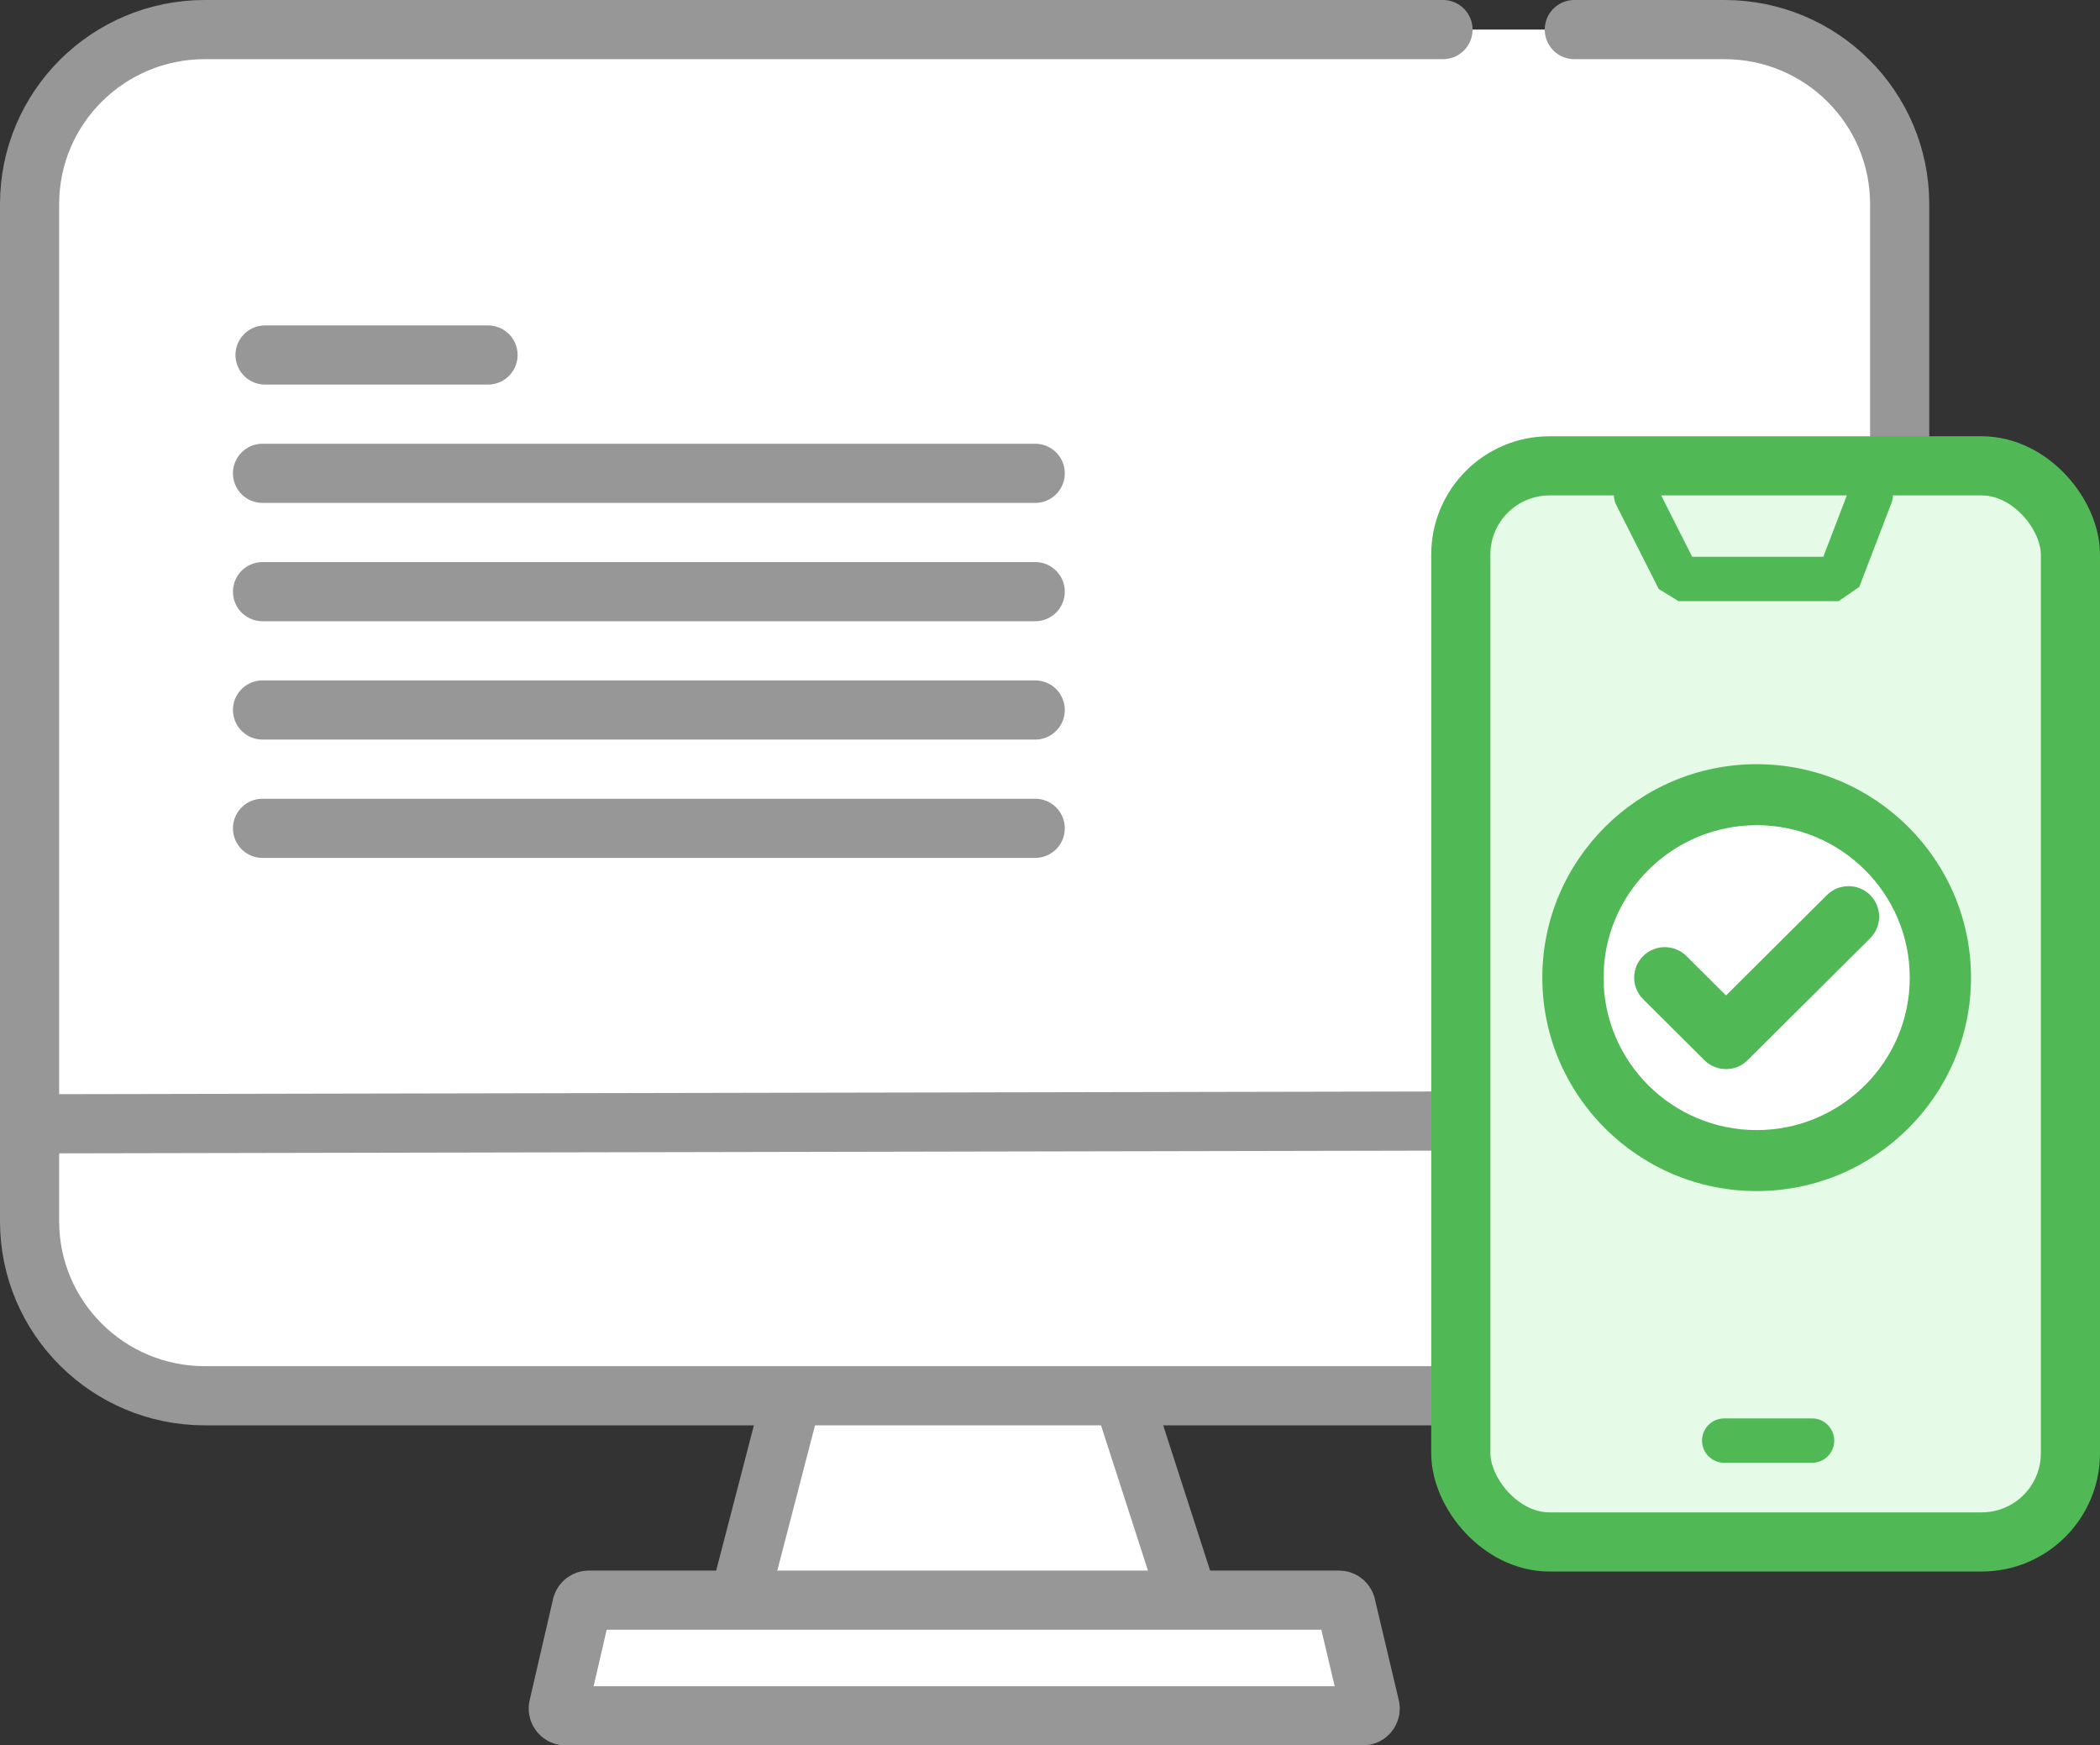
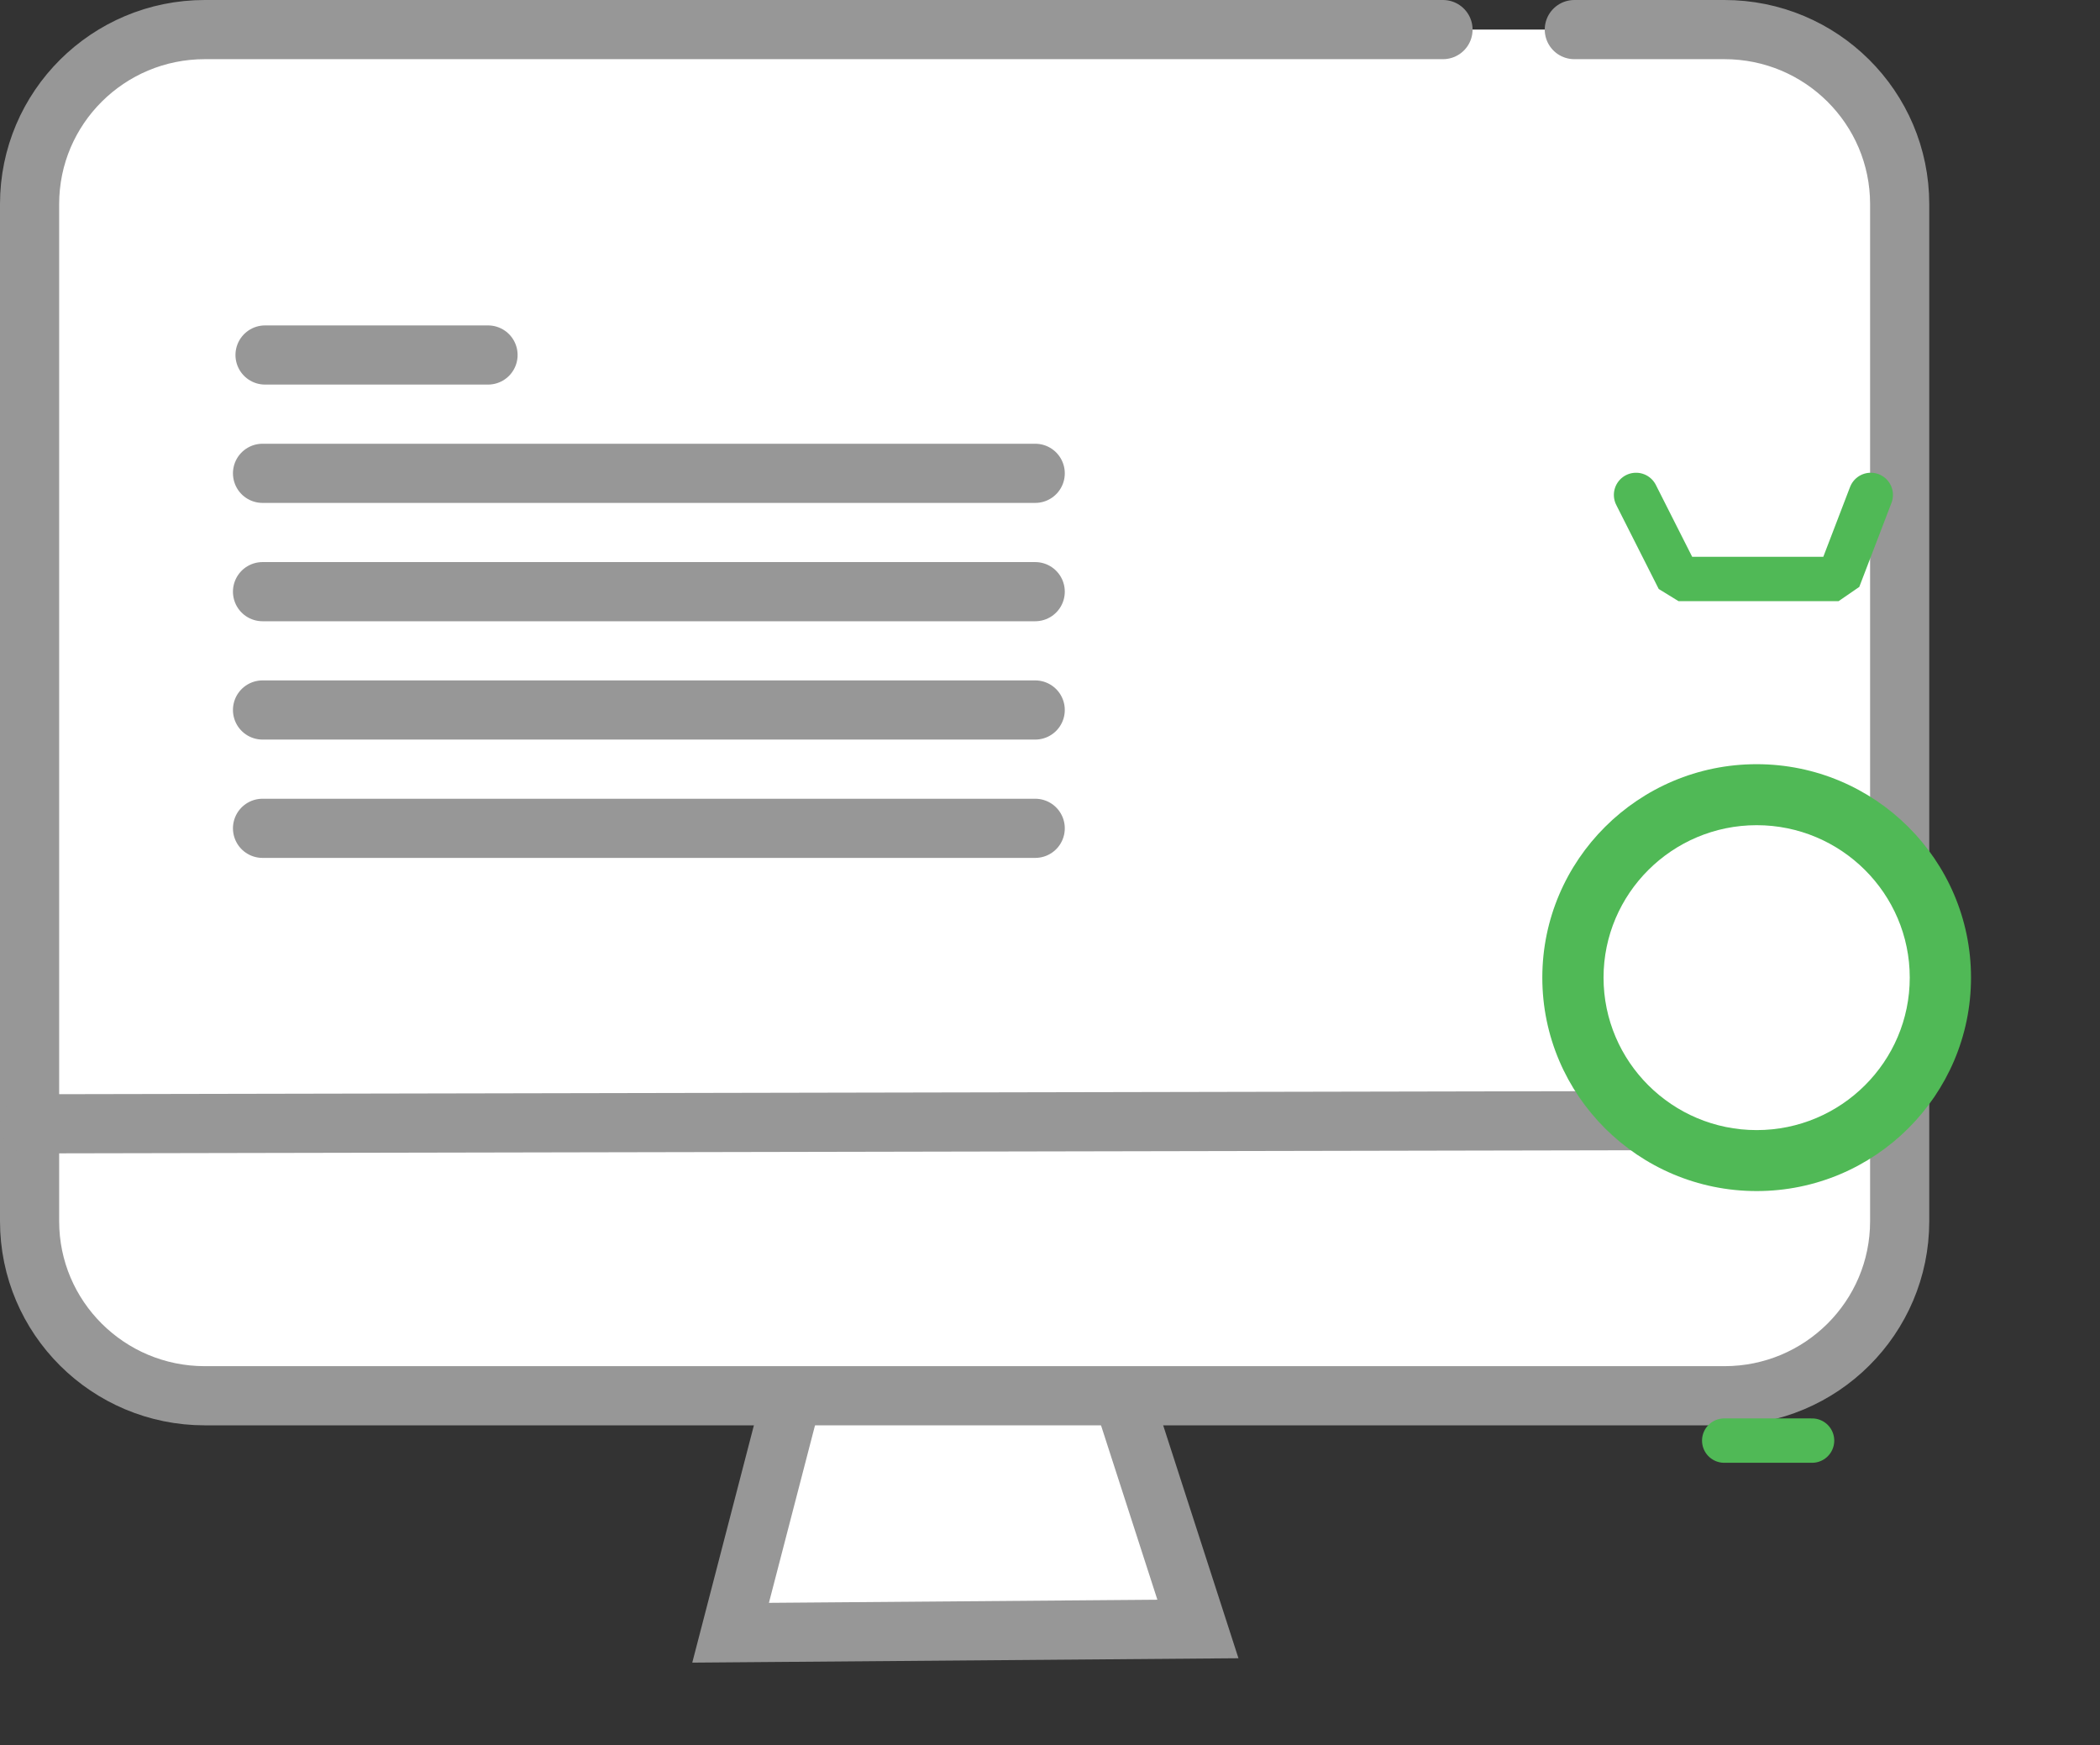
<svg xmlns="http://www.w3.org/2000/svg" width="71px" height="59px" viewBox="0 0 71 59" version="1.1">
  <rect x="0" y="0" width="71" height="59" fill="#333333" stroke="none" />
  <title>Branded-Patient-Portal</title>
  <g id="Page-1" stroke="none" stroke-width="1" fill="none" fill-rule="evenodd">
    <g id="Lab-Automation-Software" transform="translate(-239, -2296)">
      <g id="Group-60" transform="translate(240, 2297)">
        <polygon id="Path-46" stroke="#979797" stroke-width="2" fill="#FFFFFF" fill-rule="nonzero" points="23.701 54.192 27.052 41.292 35.372 41.292 39.501 54.065" />
-         <path d="M18.12,57 L45.079,57 C45.215,57 45.325,56.89 45.325,56.754 C45.325,56.727 45.321,56.699 45.312,56.673 L44.503,53.254 C44.468,53.156 44.375,53.09 44.27,53.09 L18.912,53.09 C18.806,53.09 18.713,53.156 18.678,53.256 L17.887,56.675 C17.843,56.803 17.912,56.943 18.041,56.987 C18.066,56.996 18.093,57 18.12,57 Z" id="Path-43" stroke="#979797" stroke-width="2" fill="#FFFFFF" fill-rule="nonzero" stroke-linecap="round" />
        <path d="M47.787,0 L5.925,0 C2.653,0 0,2.641 0,5.899 L0,40.282 C0,43.54 2.653,46.181 5.925,46.181 L57.302,46.181 C60.574,46.181 63.227,43.54 63.227,40.282 L63.227,5.899 C63.227,2.641 60.574,0 57.302,0 L52.227,0 L52.227,0" id="Path-49" stroke="#979797" stroke-width="2" fill="#FFFFFF" fill-rule="nonzero" stroke-linecap="round" />
        <line x1="61.72" y1="36.868" x2="0" y2="36.989" id="Path-47" stroke="#979797" stroke-width="2" stroke-linecap="round" />
        <g id="Group-58" transform="translate(48.389, 14.747)">
-           <rect id="Rectangle" stroke="#50B956" stroke-width="2" fill="#E6FBE7" fill-rule="nonzero" x="0" y="0" width="20.611" height="36.376" rx="3" />
          <polyline id="Path-44" stroke="#50B956" stroke-width="1.5" stroke-linecap="round" stroke-linejoin="bevel" points="5.925 0.983 7.361 3.824 12.772 3.824 13.861 0.983" />
          <path d="M10.003,10.085 C6.007,10.085 2.756,13.322 2.756,17.3 C2.756,21.279 6.007,24.515 10.003,24.515 C13.998,24.515 17.25,21.279 17.25,17.3 C17.25,13.322 13.998,10.085 10.003,10.085 Z" id="Path" fill="#50B956" fill-rule="nonzero" />
          <path d="M10.003,22.454 C7.148,22.454 4.826,20.142 4.826,17.3 C4.826,14.459 7.148,12.147 10.003,12.147 C12.857,12.147 15.179,14.459 15.179,17.3 C15.179,20.142 12.857,22.454 10.003,22.454 Z" id="Path" fill="#FFFFFF" fill-rule="nonzero" />
          <line x1="8.906" y1="32.95" x2="11.876" y2="32.95" id="Path-45" stroke="#50B956" stroke-width="1.5" stroke-linecap="round" />
-           <path d="M13.841,14.51 C14.245,14.913 14.245,15.565 13.841,15.967 L9.699,20.09 C9.497,20.292 9.232,20.392 8.967,20.392 C8.702,20.392 8.438,20.292 8.235,20.09 L6.165,18.029 C5.76,17.626 5.76,16.974 6.165,16.571 C6.569,16.169 7.224,16.169 7.629,16.571 L8.967,17.904 L12.377,14.51 C12.781,14.107 13.436,14.107 13.841,14.51 Z" id="Path" fill="#50B956" fill-rule="nonzero" />
        </g>
        <line x1="7.961" y1="11" x2="15.5" y2="11" id="Path-48" stroke="#979797" stroke-width="2" stroke-linecap="round" />
        <line x1="7.876" y1="15" x2="34" y2="15" id="Path-48-Copy-2" stroke="#979797" stroke-width="2" stroke-linecap="round" />
        <line x1="7.876" y1="19" x2="34" y2="19" id="Path-48-Copy-3" stroke="#979797" stroke-width="2" stroke-linecap="round" />
        <line x1="7.876" y1="23" x2="34" y2="23" id="Path-48-Copy-4" stroke="#979797" stroke-width="2" stroke-linecap="round" />
        <line x1="7.876" y1="27" x2="34" y2="27" id="Path-48-Copy-5" stroke="#979797" stroke-width="2" stroke-linecap="round" />
      </g>
    </g>
  </g>
</svg>